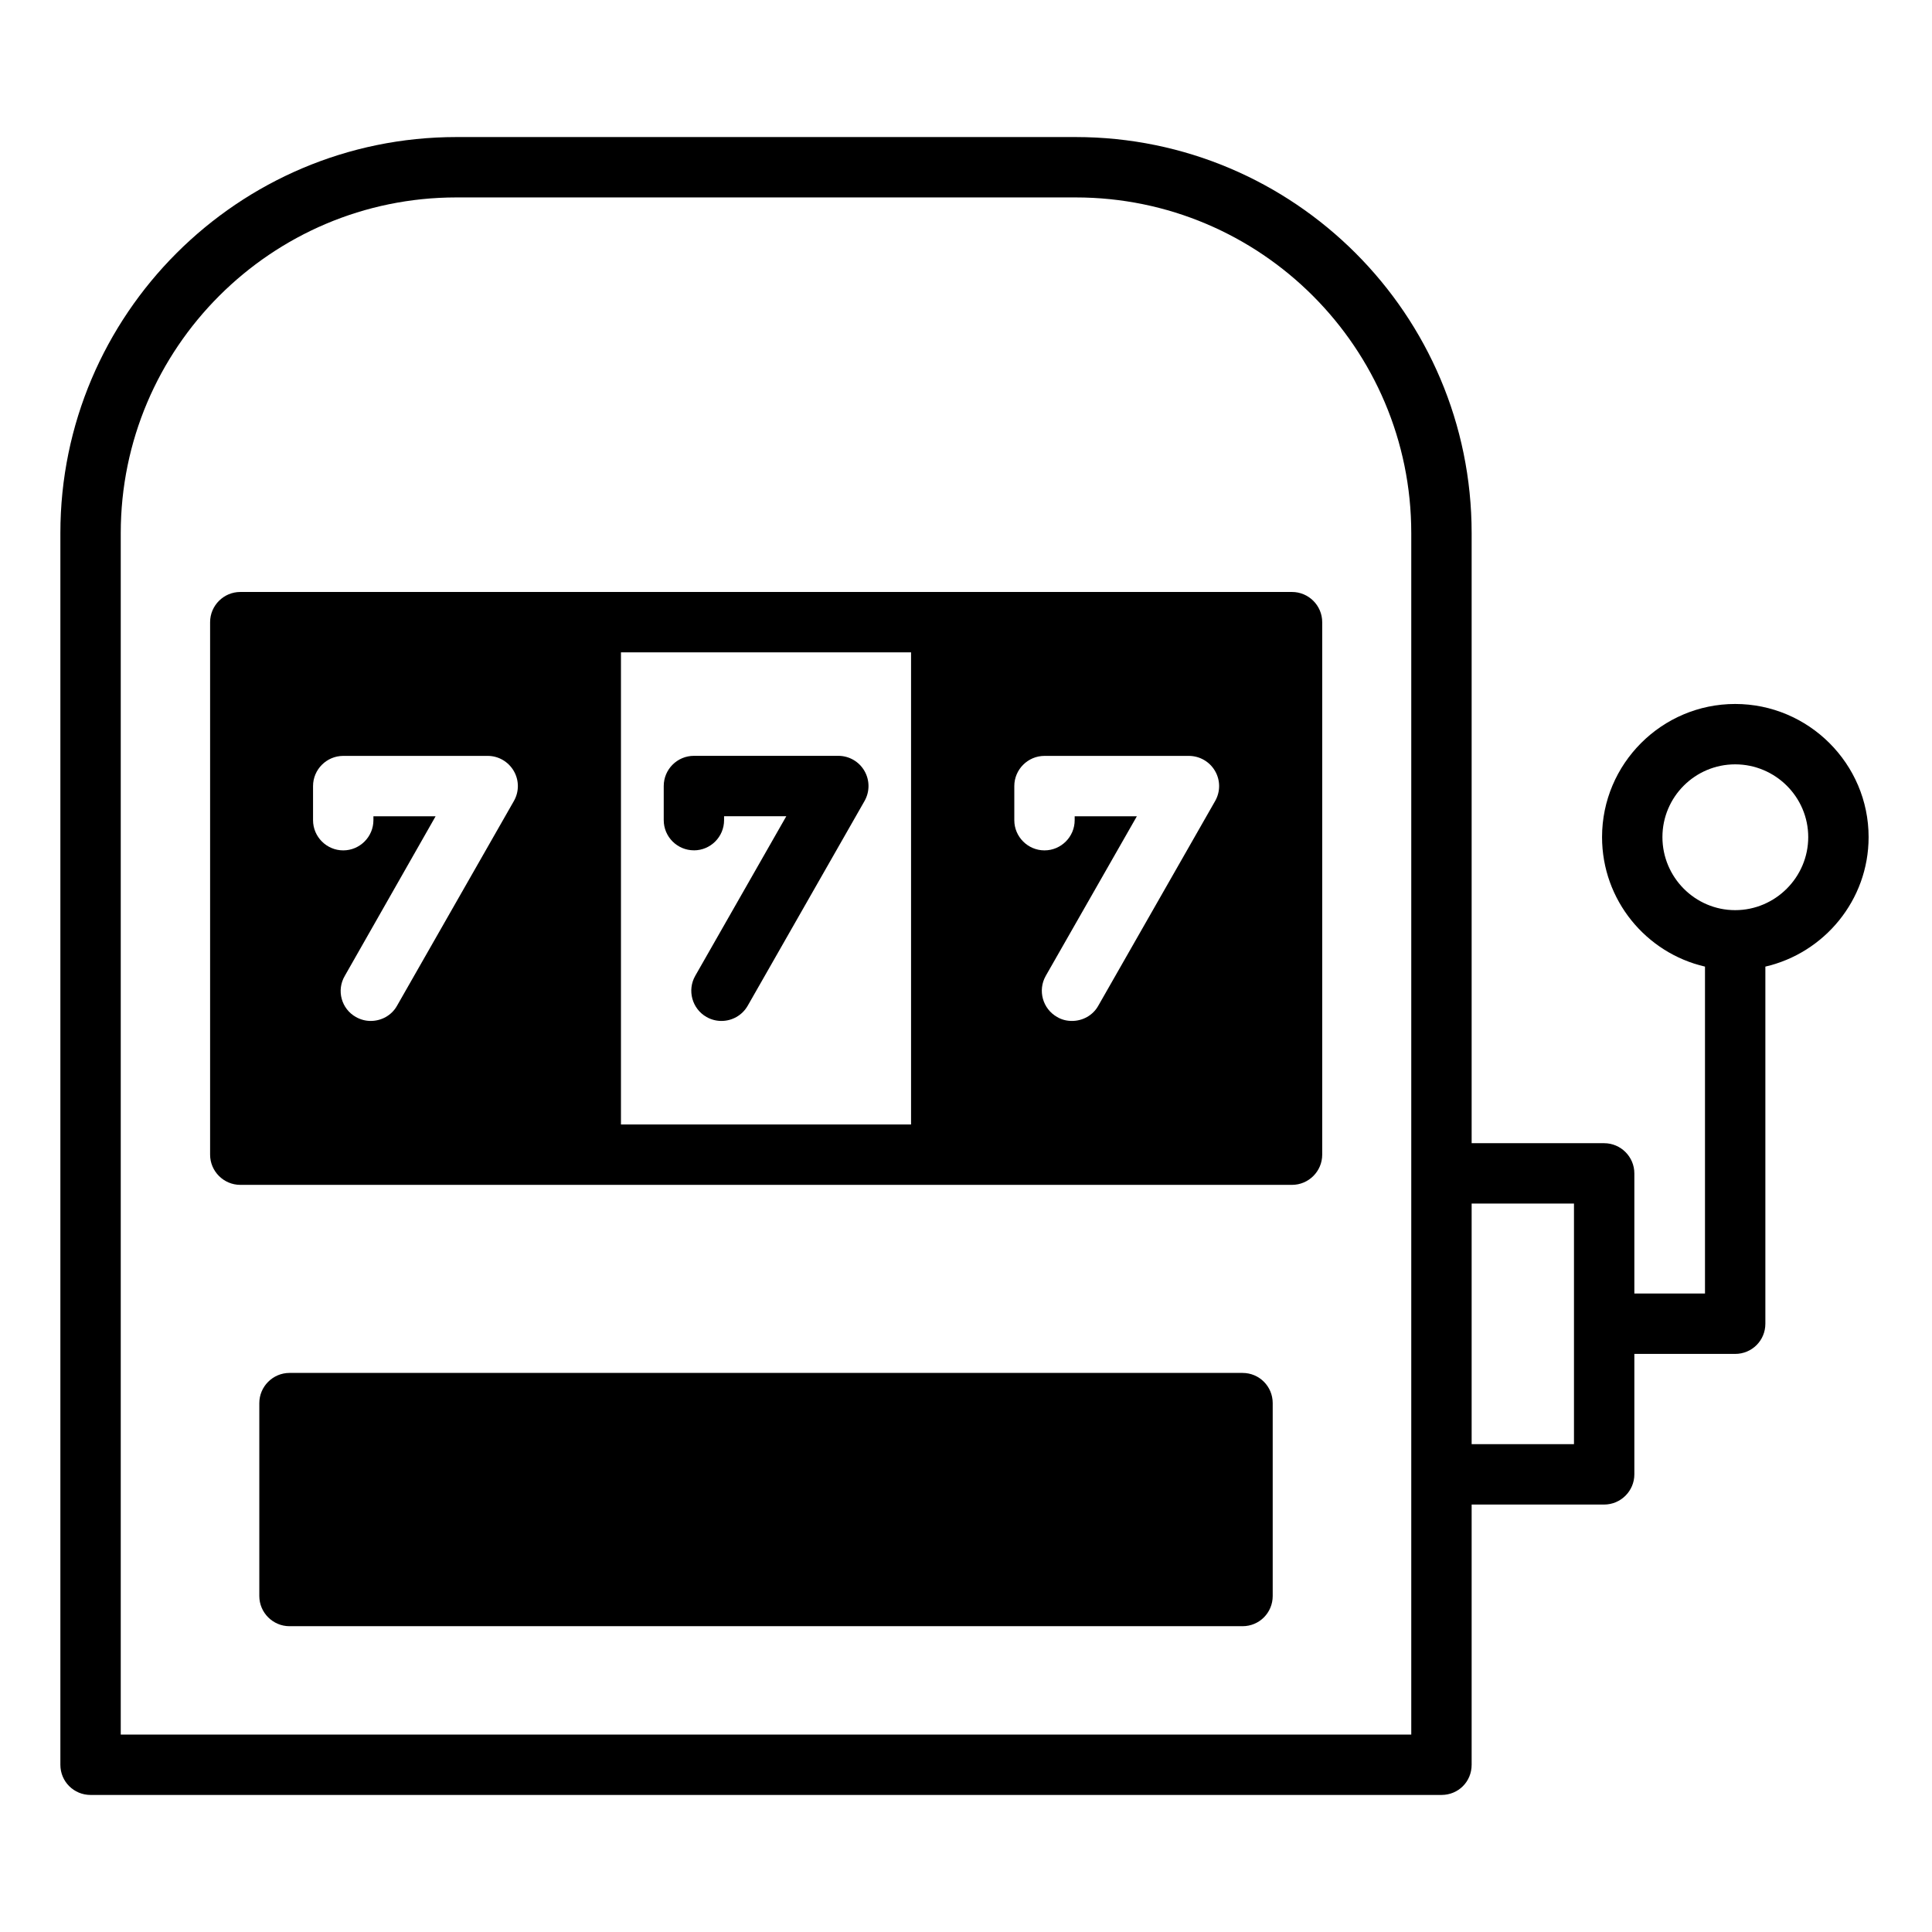
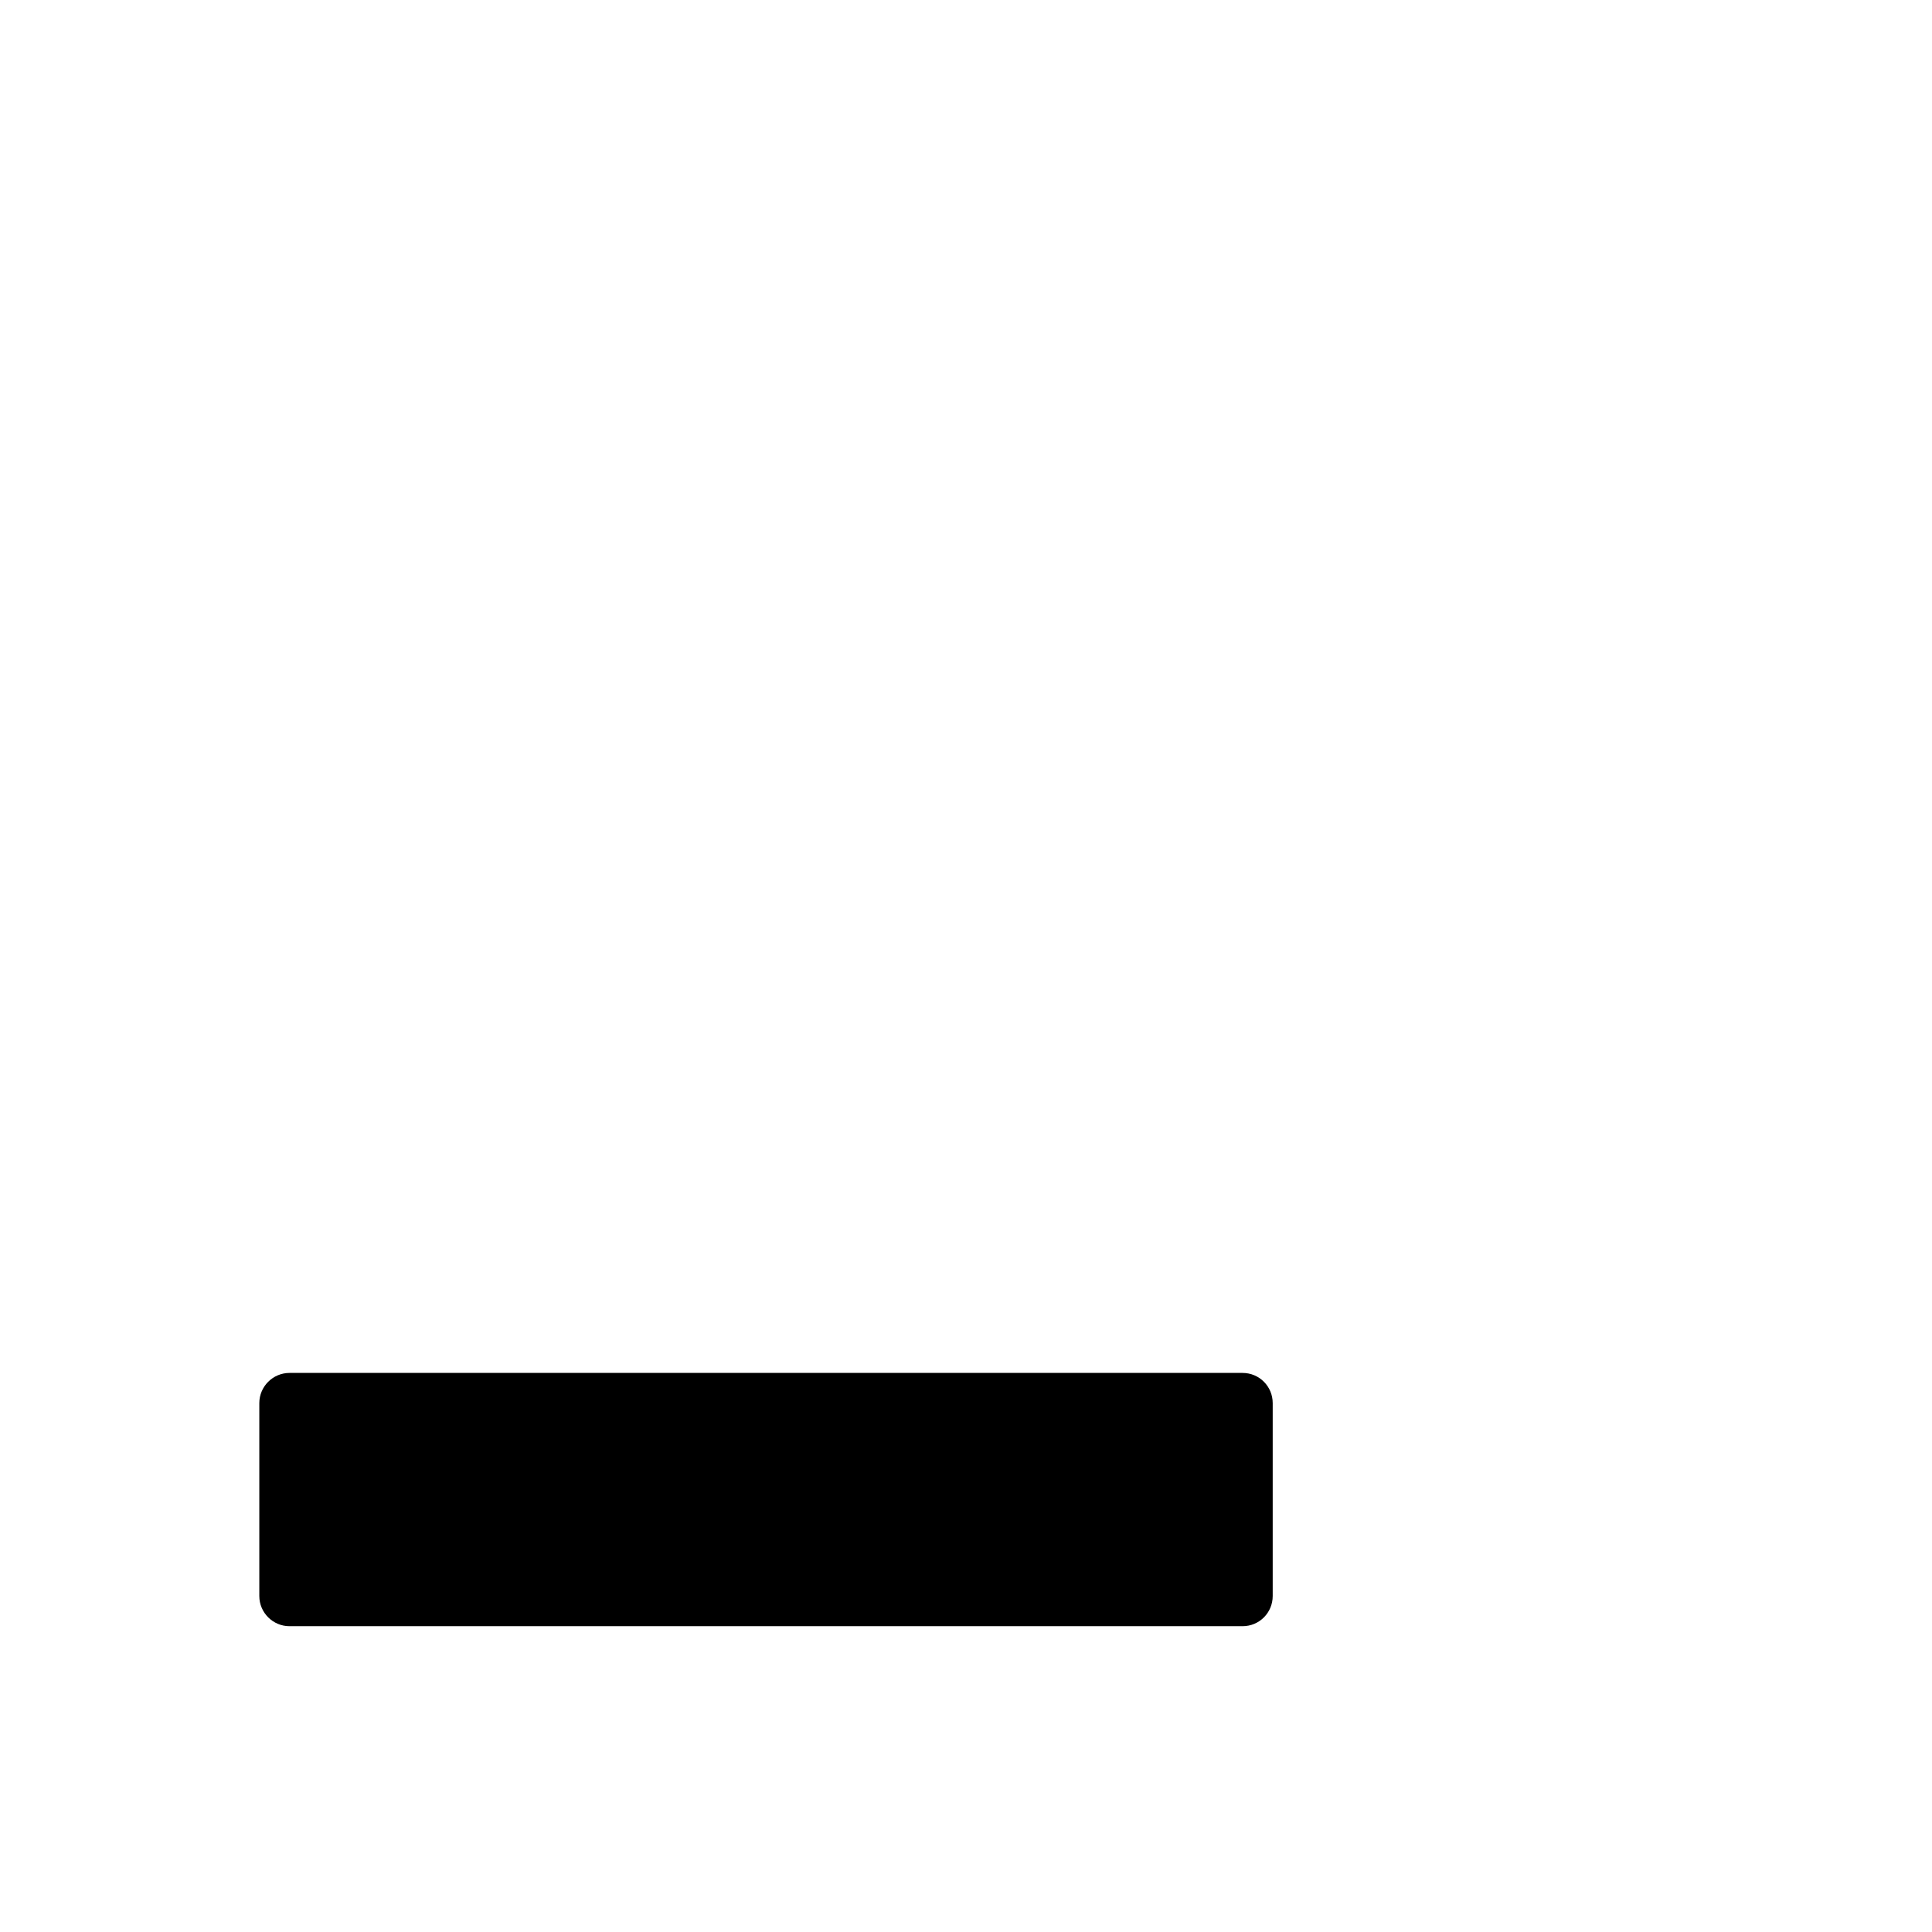
<svg xmlns="http://www.w3.org/2000/svg" id="Layer_1" viewBox="0 0 64 64" data-name="Layer 1">
-   <path d="m22.986 28.169c.552 0 1-.448 1-1v-.13h2.061l-3.016 5.286c-.273.479-.106 1.09.373 1.364.156.089.327.131.495.131.348 0 .685-.181.87-.504l3.87-6.782c.176-.31.175-.689-.004-.998s-.508-.498-.865-.498h-4.783c-.552 0-1 .448-1 1v1.13c0 .552.448 1 1 1z" />
-   <path d="m42.8 19.61h-34.84c-.55 0-1 .45-1 1v17.64c0 .55.45 1 1 1h34.84c.55 0 1-.45 1-1v-17.64c0-.55-.45-1-1-1zm-2.55 6.93-3.87 6.78c-.18.32-.52.5-.87.5-.17 0-.34-.04-.49-.13-.48-.27-.65-.88-.38-1.36l3.02-5.29h-2.06v.13c0 .55-.45 1-1 1s-1-.45-1-1v-1.13c0-.55.45-1 1-1h4.78c.36 0 .69.19.87.5s.18.69 0 1zm-23.23 0-3.87 6.78c-.18.32-.52.5-.87.5-.16 0-.33-.04-.49-.13-.48-.27-.65-.88-.37-1.36l3.01-5.29h-2.06v.13c0 .55-.45 1-1 1s-1-.45-1-1v-1.13c0-.55.45-1 1-1h4.79c.35 0 .68.19.86.5s.18.69 0 1zm13.16 10.71h-9.61v-15.64h9.61z" />
-   <path d="m3 59.46h44.75c.56 0 1-.44 1-1v-8.62h4.39c.55 0 1-.45 1-1v-3.99h3.34c.55 0 1-.44 1-1v-11.83c1.95-.45 3.42-2.2 3.42-4.29 0-2.43-1.99-4.41-4.42-4.41s-4.41 1.98-4.41 4.41c0 2.09 1.46 3.84 3.41 4.29v10.83h-2.34v-3.98c0-.55-.45-1-1-1h-4.39v-20.21c0-7.24-5.88-13.12-13.12-13.12h-20.51c-7.23 0-13.12 5.88-13.12 13.12v40.8c0 .56.45 1 1 1zm52.07-31.73c0-1.33 1.08-2.41 2.41-2.41s2.42 1.08 2.42 2.41-1.09 2.42-2.42 2.42-2.41-1.09-2.41-2.42zm-6.32 12.14h3.39v7.97h-3.39zm-44.75-22.21c0-6.13 4.99-11.12 11.12-11.12h20.51c6.14 0 11.12 4.99 11.12 11.12v39.8h-42.75z" />
  <path d="m41.16 45.48h-31.57c-.55 0-1 .45-1 1v6.39c0 .55.45 1 1 1h31.57c.56 0 1-.45 1-1v-6.39c0-.55-.44-1-1-1z" />
</svg>